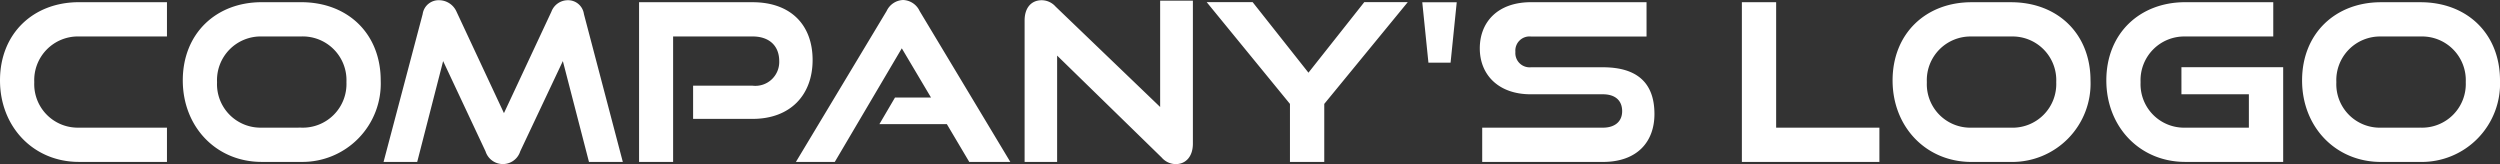
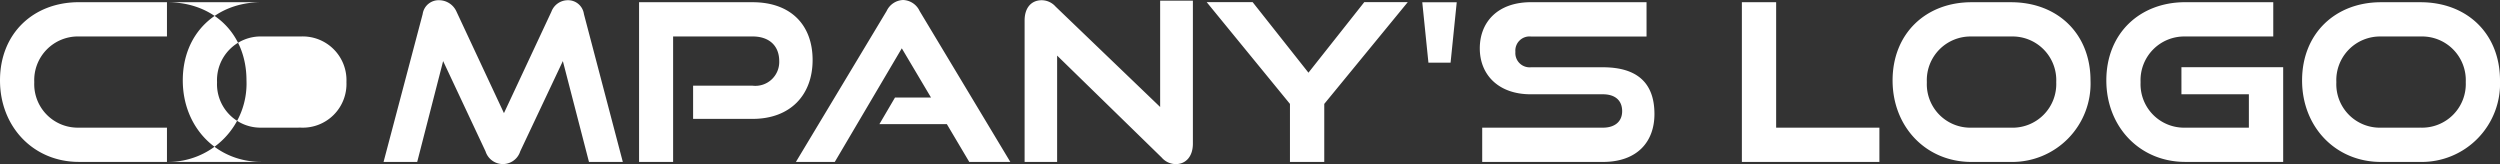
<svg xmlns="http://www.w3.org/2000/svg" width="304.685" height="20" viewBox="0 0 304.685 20">
  <rect x="0" y="0" width="304.685" height="20" fill="#333333" stroke="none" />
-   <path d="M21.236,2.044V-2.132H10.5A5.3,5.3,0,0,1,5.065-7.675,5.325,5.325,0,0,1,10.5-13.244H21.236V-17.42H10.5c-5.542,0-9.612,3.8-9.612,9.531,0,5.649,4.07,9.933,9.612,9.933Zm16.359,0a9.55,9.55,0,0,0,9.692-9.933c0-5.649-3.963-9.531-9.692-9.531H32.776c-5.542,0-9.612,3.8-9.612,9.531,0,5.649,4.07,9.933,9.612,9.933ZM32.776-2.132A5.3,5.3,0,0,1,27.34-7.675a5.325,5.325,0,0,1,5.435-5.569h4.819A5.329,5.329,0,0,1,43.11-7.675a5.322,5.322,0,0,1-5.515,5.542ZM76.792,2.044,72.053-15.974a1.949,1.949,0,0,0-1.981-1.687,2.14,2.14,0,0,0-1.981,1.392L62.307-3.9,56.524-16.269a2.338,2.338,0,0,0-2.088-1.392A1.964,1.964,0,0,0,52.4-15.974L47.635,2.044h4.1l3.159-12.289,5.167,11a2.217,2.217,0,0,0,4.23,0l5.194-11L72.668,2.044ZM92.615-3.2c4.605,0,7.309-2.918,7.309-7.175,0-4.311-2.7-7.042-7.309-7.042H78.773V2.044h4.15V-13.244h9.692c2.035,0,3.24,1.151,3.24,3a2.91,2.91,0,0,1-3.24,3H85.359V-3.2Zm31.406,5.248L112.963-16.349a2.311,2.311,0,0,0-2.008-1.339,2.311,2.311,0,0,0-2.008,1.339L97.889,2.044h4.739L110.794-11.8l3.561,6h-4.391l-1.9,3.24h8.22l2.731,4.605Zm18.447-.535a2.291,2.291,0,0,0,1.714.8c1.232,0,2.088-.937,2.088-2.49v-17.43H142.28V-4.649L129.536-16.885a2.285,2.285,0,0,0-1.687-.776c-1.285,0-2.088.937-2.088,2.463V2.044h3.963V-10.914Zm19.813.535V-5.024l10.174-12.4h-5.3l-6.8,8.594-6.8-8.594h-5.6L158.1-5.024V2.044Zm15.395-12.1.75-7.363h-4.2l.75,7.363Zm18.554,12.1c4.23,0,6.292-2.49,6.292-5.837,0-3.882-2.2-5.7-6.292-5.7h-8.755a1.738,1.738,0,0,1-1.9-1.874,1.726,1.726,0,0,1,1.9-1.874h14.083V-17.42H187.474c-4.043,0-6.238,2.41-6.238,5.622,0,3.293,2.356,5.6,6.185,5.6h8.809c1.5,0,2.356.75,2.356,2.062,0,1.232-.857,2.008-2.356,2.008h-14.7V2.044Zm33.708,0V-2.132H217.354V-17.42h-4.177V2.044Zm16.037,0a9.55,9.55,0,0,0,9.692-9.933c0-5.649-3.963-9.531-9.692-9.531h-4.819c-5.542,0-9.612,3.8-9.612,9.531,0,5.649,4.07,9.933,9.612,9.933Zm-4.819-4.177a5.3,5.3,0,0,1-5.435-5.542,5.325,5.325,0,0,1,5.435-5.569h4.819a5.329,5.329,0,0,1,5.515,5.569,5.322,5.322,0,0,1-5.515,5.542Zm37.992,4.177V-9.5h-12.4V-6.2h8.22v4.07h-7.764a5.3,5.3,0,0,1-5.435-5.542,5.325,5.325,0,0,1,5.435-5.569h10.736V-17.42H267.207c-5.542,0-9.612,3.8-9.612,9.531,0,5.649,4.07,9.933,9.612,9.933Zm16.734,0a9.55,9.55,0,0,0,9.692-9.933c0-5.649-3.963-9.531-9.692-9.531h-4.819c-5.542,0-9.612,3.8-9.612,9.531,0,5.649,4.07,9.933,9.612,9.933Zm-4.819-4.177a5.3,5.3,0,0,1-5.435-5.542,5.325,5.325,0,0,1,5.435-5.569h4.819A5.329,5.329,0,0,1,301.4-7.675a5.322,5.322,0,0,1-5.515,5.542Z" transform="translate(-0.888 17.688)" fill="#fff" />
+   <path d="M21.236,2.044V-2.132H10.5A5.3,5.3,0,0,1,5.065-7.675,5.325,5.325,0,0,1,10.5-13.244H21.236V-17.42H10.5c-5.542,0-9.612,3.8-9.612,9.531,0,5.649,4.07,9.933,9.612,9.933Za9.55,9.55,0,0,0,9.692-9.933c0-5.649-3.963-9.531-9.692-9.531H32.776c-5.542,0-9.612,3.8-9.612,9.531,0,5.649,4.07,9.933,9.612,9.933ZM32.776-2.132A5.3,5.3,0,0,1,27.34-7.675a5.325,5.325,0,0,1,5.435-5.569h4.819A5.329,5.329,0,0,1,43.11-7.675a5.322,5.322,0,0,1-5.515,5.542ZM76.792,2.044,72.053-15.974a1.949,1.949,0,0,0-1.981-1.687,2.14,2.14,0,0,0-1.981,1.392L62.307-3.9,56.524-16.269a2.338,2.338,0,0,0-2.088-1.392A1.964,1.964,0,0,0,52.4-15.974L47.635,2.044h4.1l3.159-12.289,5.167,11a2.217,2.217,0,0,0,4.23,0l5.194-11L72.668,2.044ZM92.615-3.2c4.605,0,7.309-2.918,7.309-7.175,0-4.311-2.7-7.042-7.309-7.042H78.773V2.044h4.15V-13.244h9.692c2.035,0,3.24,1.151,3.24,3a2.91,2.91,0,0,1-3.24,3H85.359V-3.2Zm31.406,5.248L112.963-16.349a2.311,2.311,0,0,0-2.008-1.339,2.311,2.311,0,0,0-2.008,1.339L97.889,2.044h4.739L110.794-11.8l3.561,6h-4.391l-1.9,3.24h8.22l2.731,4.605Zm18.447-.535a2.291,2.291,0,0,0,1.714.8c1.232,0,2.088-.937,2.088-2.49v-17.43H142.28V-4.649L129.536-16.885a2.285,2.285,0,0,0-1.687-.776c-1.285,0-2.088.937-2.088,2.463V2.044h3.963V-10.914Zm19.813.535V-5.024l10.174-12.4h-5.3l-6.8,8.594-6.8-8.594h-5.6L158.1-5.024V2.044Zm15.395-12.1.75-7.363h-4.2l.75,7.363Zm18.554,12.1c4.23,0,6.292-2.49,6.292-5.837,0-3.882-2.2-5.7-6.292-5.7h-8.755a1.738,1.738,0,0,1-1.9-1.874,1.726,1.726,0,0,1,1.9-1.874h14.083V-17.42H187.474c-4.043,0-6.238,2.41-6.238,5.622,0,3.293,2.356,5.6,6.185,5.6h8.809c1.5,0,2.356.75,2.356,2.062,0,1.232-.857,2.008-2.356,2.008h-14.7V2.044Zm33.708,0V-2.132H217.354V-17.42h-4.177V2.044Zm16.037,0a9.55,9.55,0,0,0,9.692-9.933c0-5.649-3.963-9.531-9.692-9.531h-4.819c-5.542,0-9.612,3.8-9.612,9.531,0,5.649,4.07,9.933,9.612,9.933Zm-4.819-4.177a5.3,5.3,0,0,1-5.435-5.542,5.325,5.325,0,0,1,5.435-5.569h4.819a5.329,5.329,0,0,1,5.515,5.569,5.322,5.322,0,0,1-5.515,5.542Zm37.992,4.177V-9.5h-12.4V-6.2h8.22v4.07h-7.764a5.3,5.3,0,0,1-5.435-5.542,5.325,5.325,0,0,1,5.435-5.569h10.736V-17.42H267.207c-5.542,0-9.612,3.8-9.612,9.531,0,5.649,4.07,9.933,9.612,9.933Zm16.734,0a9.55,9.55,0,0,0,9.692-9.933c0-5.649-3.963-9.531-9.692-9.531h-4.819c-5.542,0-9.612,3.8-9.612,9.531,0,5.649,4.07,9.933,9.612,9.933Zm-4.819-4.177a5.3,5.3,0,0,1-5.435-5.542,5.325,5.325,0,0,1,5.435-5.569h4.819A5.329,5.329,0,0,1,301.4-7.675a5.322,5.322,0,0,1-5.515,5.542Z" transform="translate(-0.888 17.688)" fill="#fff" />
</svg>